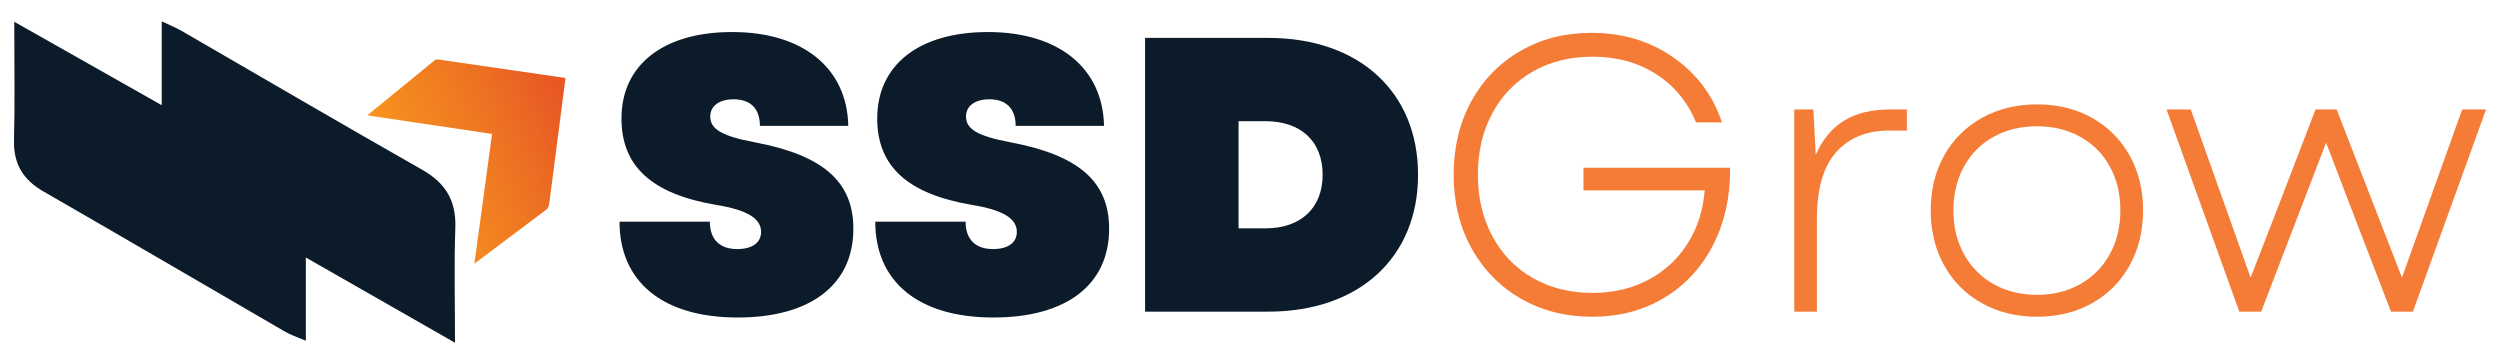
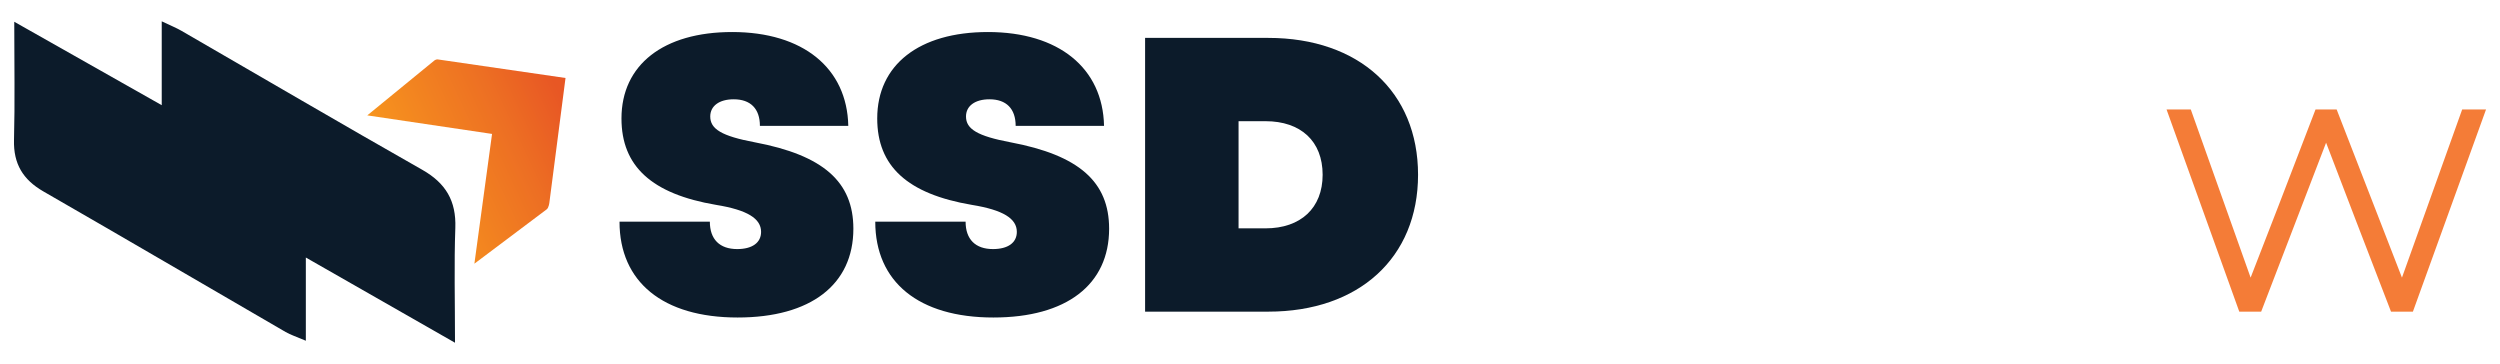
<svg xmlns="http://www.w3.org/2000/svg" width="879" height="128" viewBox="0 0 879 128" fill="none">
  <path d="M217.822 77.949H249.584C249.584 84.137 253.022 87.574 259.209 87.574C264.434 87.574 267.596 85.375 267.596 81.525C267.596 76.849 262.783 73.824 251.784 72.037C229.097 68.187 218.51 58.425 218.51 41.649C218.51 22.812 233.222 11.262 257.422 11.262C282.309 11.262 297.846 23.912 298.258 44.262H267.184C267.184 38.211 263.884 34.912 257.972 34.912C252.885 34.912 249.722 37.249 249.722 40.961C249.722 45.361 253.709 47.836 265.396 50.036C289.458 54.573 300.045 63.924 300.045 80.423C300.045 100.085 285.058 111.636 259.346 111.636C233.084 111.637 217.822 99.125 217.822 77.949Z" fill="#0C1B2A" />
  <path d="M307.744 77.949H339.506C339.506 84.137 342.944 87.574 349.131 87.574C354.356 87.574 357.518 85.375 357.518 81.525C357.518 76.849 352.705 73.824 341.706 72.037C319.019 68.187 308.432 58.425 308.432 41.649C308.432 22.812 323.144 11.262 347.344 11.262C372.231 11.262 387.768 23.912 388.18 44.262H357.106C357.106 38.211 353.806 34.912 347.894 34.912C342.807 34.912 339.644 37.249 339.644 40.961C339.644 45.361 343.631 47.836 355.318 50.036C379.38 54.573 389.967 63.924 389.967 80.423C389.967 100.085 374.98 111.636 349.268 111.636C323.006 111.637 307.744 99.125 307.744 77.949Z" fill="#0C1B2A" />
  <path d="M402.615 13.325H445.927C477.826 13.325 498.588 32.3 498.588 61.449C498.588 90.599 477.826 109.574 445.927 109.574H402.615V13.325ZM444.964 80.287C457.339 80.287 465.039 73.137 465.039 61.449C465.039 49.624 457.339 42.612 444.964 42.612H435.477V80.287H444.964Z" fill="#0C1B2A" />
-   <path d="M534.68 104.969C527.3 100.705 521.526 94.793 517.356 87.231C513.184 79.668 511.1 71.075 511.1 61.451C511.1 51.826 513.163 43.232 517.288 35.67C521.412 28.107 527.164 22.195 534.544 17.933C541.921 13.67 550.239 11.539 559.499 11.539C570.499 11.539 580.124 14.427 588.373 20.201C596.623 25.976 602.306 33.586 605.423 43.025H596.349C593.324 35.785 588.625 30.125 582.255 26.045C575.883 21.967 568.437 19.927 559.911 19.927C552.027 19.927 545.038 21.669 538.943 25.152C532.846 28.637 528.102 33.518 524.713 39.796C521.32 46.075 519.625 53.294 519.625 61.452C519.625 69.519 521.32 76.715 524.713 83.039C528.103 89.363 532.847 94.269 538.943 97.752C545.038 101.236 552.027 102.977 559.911 102.977C567.244 102.977 573.799 101.442 579.573 98.37C585.348 95.302 589.954 91.038 593.391 85.583C596.829 80.132 598.823 73.921 599.372 66.952H556.748V58.977H608.31C608.4 69.063 606.43 78.069 602.398 85.997C598.363 93.927 592.657 100.138 585.279 104.628C577.9 109.12 569.398 111.364 559.774 111.364C550.423 111.361 542.058 109.23 534.68 104.969Z" fill="#F47C37" />
-   <path d="M630.856 38.486H637.593L638.418 54.435C640.801 49.029 644.124 45.017 648.387 42.405C652.649 39.793 658.033 38.486 664.542 38.486H670.454V45.912H664.267C656.291 45.912 650.057 48.455 645.567 53.543C641.075 58.63 638.83 66.399 638.83 76.849V109.574H630.855L630.856 38.486Z" fill="#F47C37" />
-   <path d="M696.855 106.617C691.169 103.455 686.749 99.033 683.586 93.349C680.423 87.665 678.842 81.204 678.842 73.962C678.842 66.722 680.423 60.279 683.586 54.643C686.748 49.005 691.169 44.606 696.855 41.444C702.537 38.281 709 36.7 716.242 36.7C723.482 36.7 729.923 38.281 735.56 41.444C741.197 44.606 745.597 49.006 748.759 54.643C751.921 60.28 753.503 66.722 753.503 73.962C753.503 81.204 751.921 87.665 748.759 93.349C745.597 99.033 741.196 103.454 735.56 106.617C729.922 109.779 723.482 111.361 716.242 111.361C709 111.361 702.537 109.779 696.855 106.617ZM690.53 89.361C693.005 93.853 696.464 97.361 700.911 99.881C705.356 102.402 710.467 103.662 716.242 103.662C721.925 103.662 726.988 102.402 731.435 99.881C735.879 97.361 739.341 93.854 741.816 89.361C744.291 84.871 745.528 79.736 745.528 73.963C745.528 68.188 744.291 63.054 741.816 58.562C739.341 54.072 735.879 50.587 731.435 48.113C726.988 45.638 721.924 44.4 716.242 44.4C710.467 44.4 705.356 45.638 700.911 48.113C696.464 50.588 693.005 54.072 690.53 58.562C688.055 63.054 686.817 68.188 686.817 73.963C686.817 79.736 688.056 84.871 690.53 89.361Z" fill="#F47C37" />
  <path d="M761.756 38.486H770.28L791.317 97.61L801.354 71.76L814.141 38.486H821.566L834.491 71.76L844.528 97.61L865.703 38.486H874.09L848.378 109.573H840.679L828.441 77.812L817.853 50.174L795.029 109.573H787.33L761.756 38.486Z" fill="#F47C37" />
  <path fill-rule="evenodd" clip-rule="evenodd" d="M107.533 90.545C107.533 101.34 107.533 109.818 107.533 119.803C104.152 118.358 102.174 117.742 100.426 116.731C72.029 100.266 43.709 83.667 15.252 67.303C8.077 63.175 4.704 57.604 4.922 49.228C5.268 35.961 5.014 22.681 5.014 7.651C22.672 17.641 38.962 26.858 56.864 36.985C56.864 26.133 56.864 17.401 56.864 7.494C60.013 8.999 61.986 9.786 63.806 10.837C92.022 27.136 120.136 43.615 148.472 59.702C156.719 64.384 160.432 70.621 160.093 80.129C159.637 92.902 159.98 105.705 159.98 120.506C142.286 110.398 126 101.094 107.533 90.545Z" fill="#0C1B2A" />
  <path fill-rule="evenodd" clip-rule="evenodd" d="M129.133 40.567L152.587 21.379C152.587 21.379 153.295 20.712 154.129 20.92L198.837 27.42L193.17 71.171C193.17 71.171 192.983 73.046 192.212 73.609L166.795 92.714L173.003 47.087L129.133 40.567Z" fill="url(#paint0_linear_374_898)" />
  <defs>
    <linearGradient id="paint0_linear_374_898" x1="136.19" y1="67.986" x2="199.333" y2="38.466" gradientUnits="userSpaceOnUse">
      <stop stop-color="#F8991D" />
      <stop offset="0.687" stop-color="#ED6F23" />
      <stop offset="1" stop-color="#E85724" />
    </linearGradient>
  </defs>
</svg>